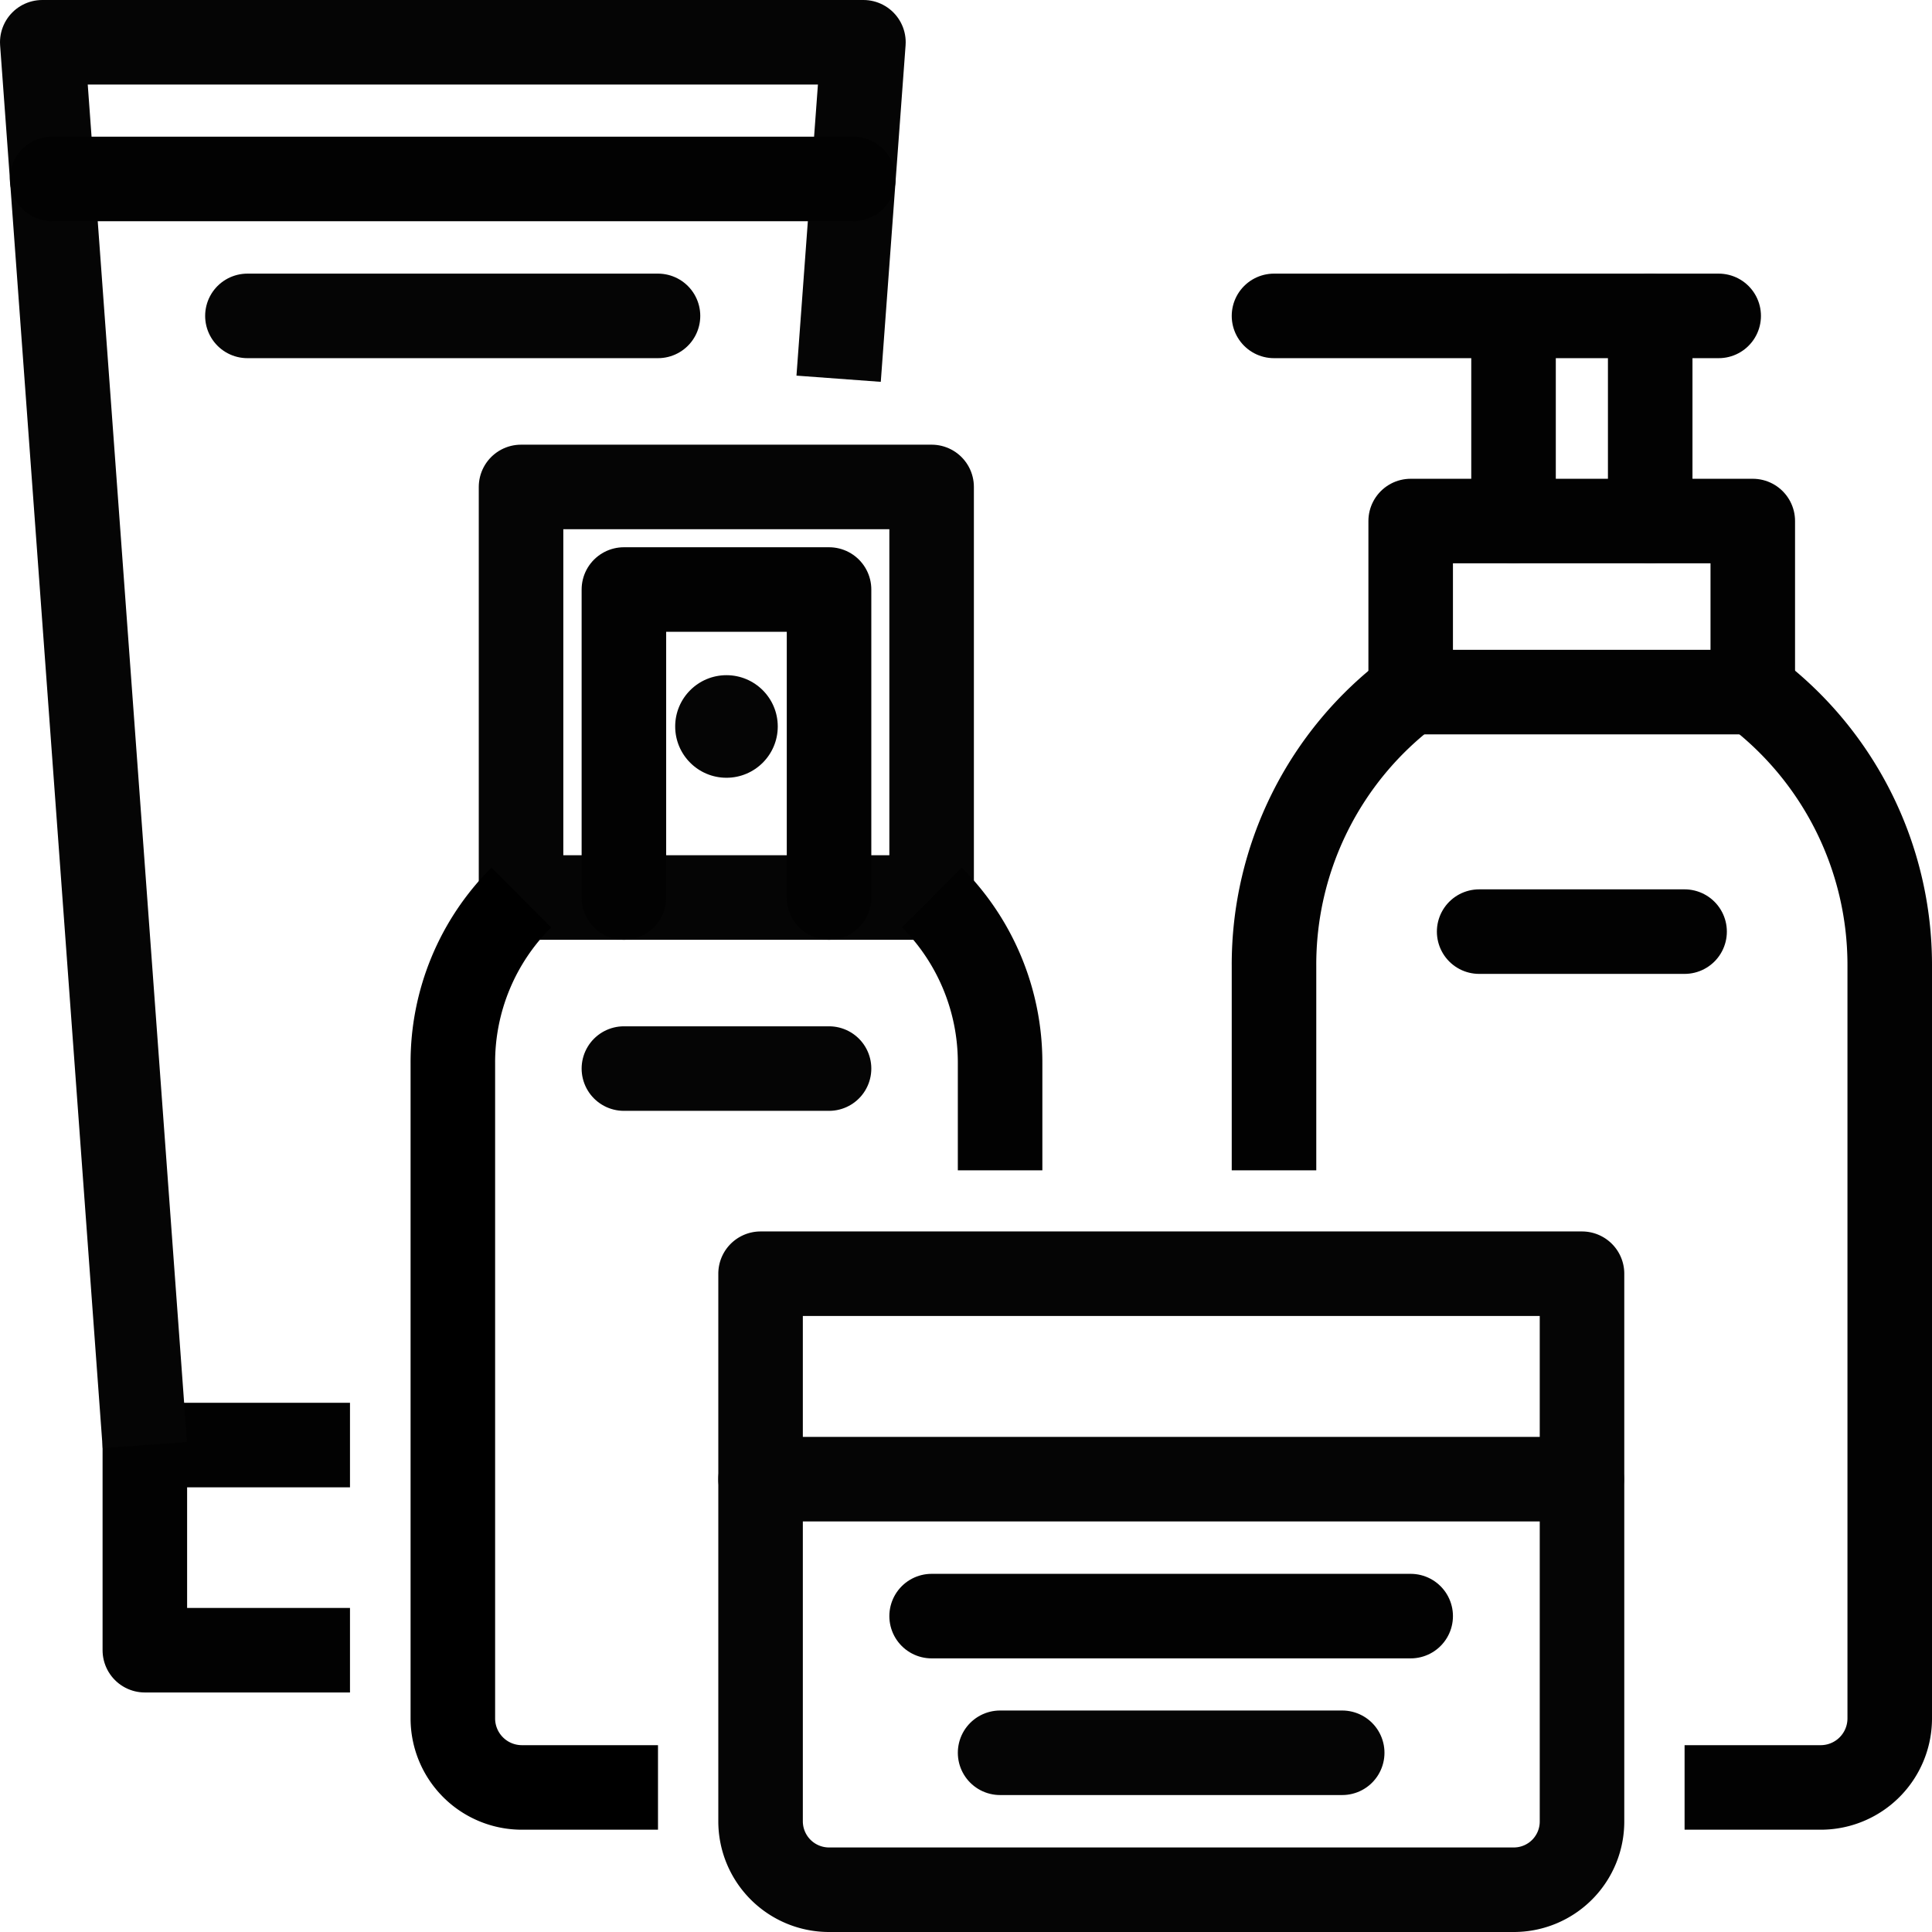
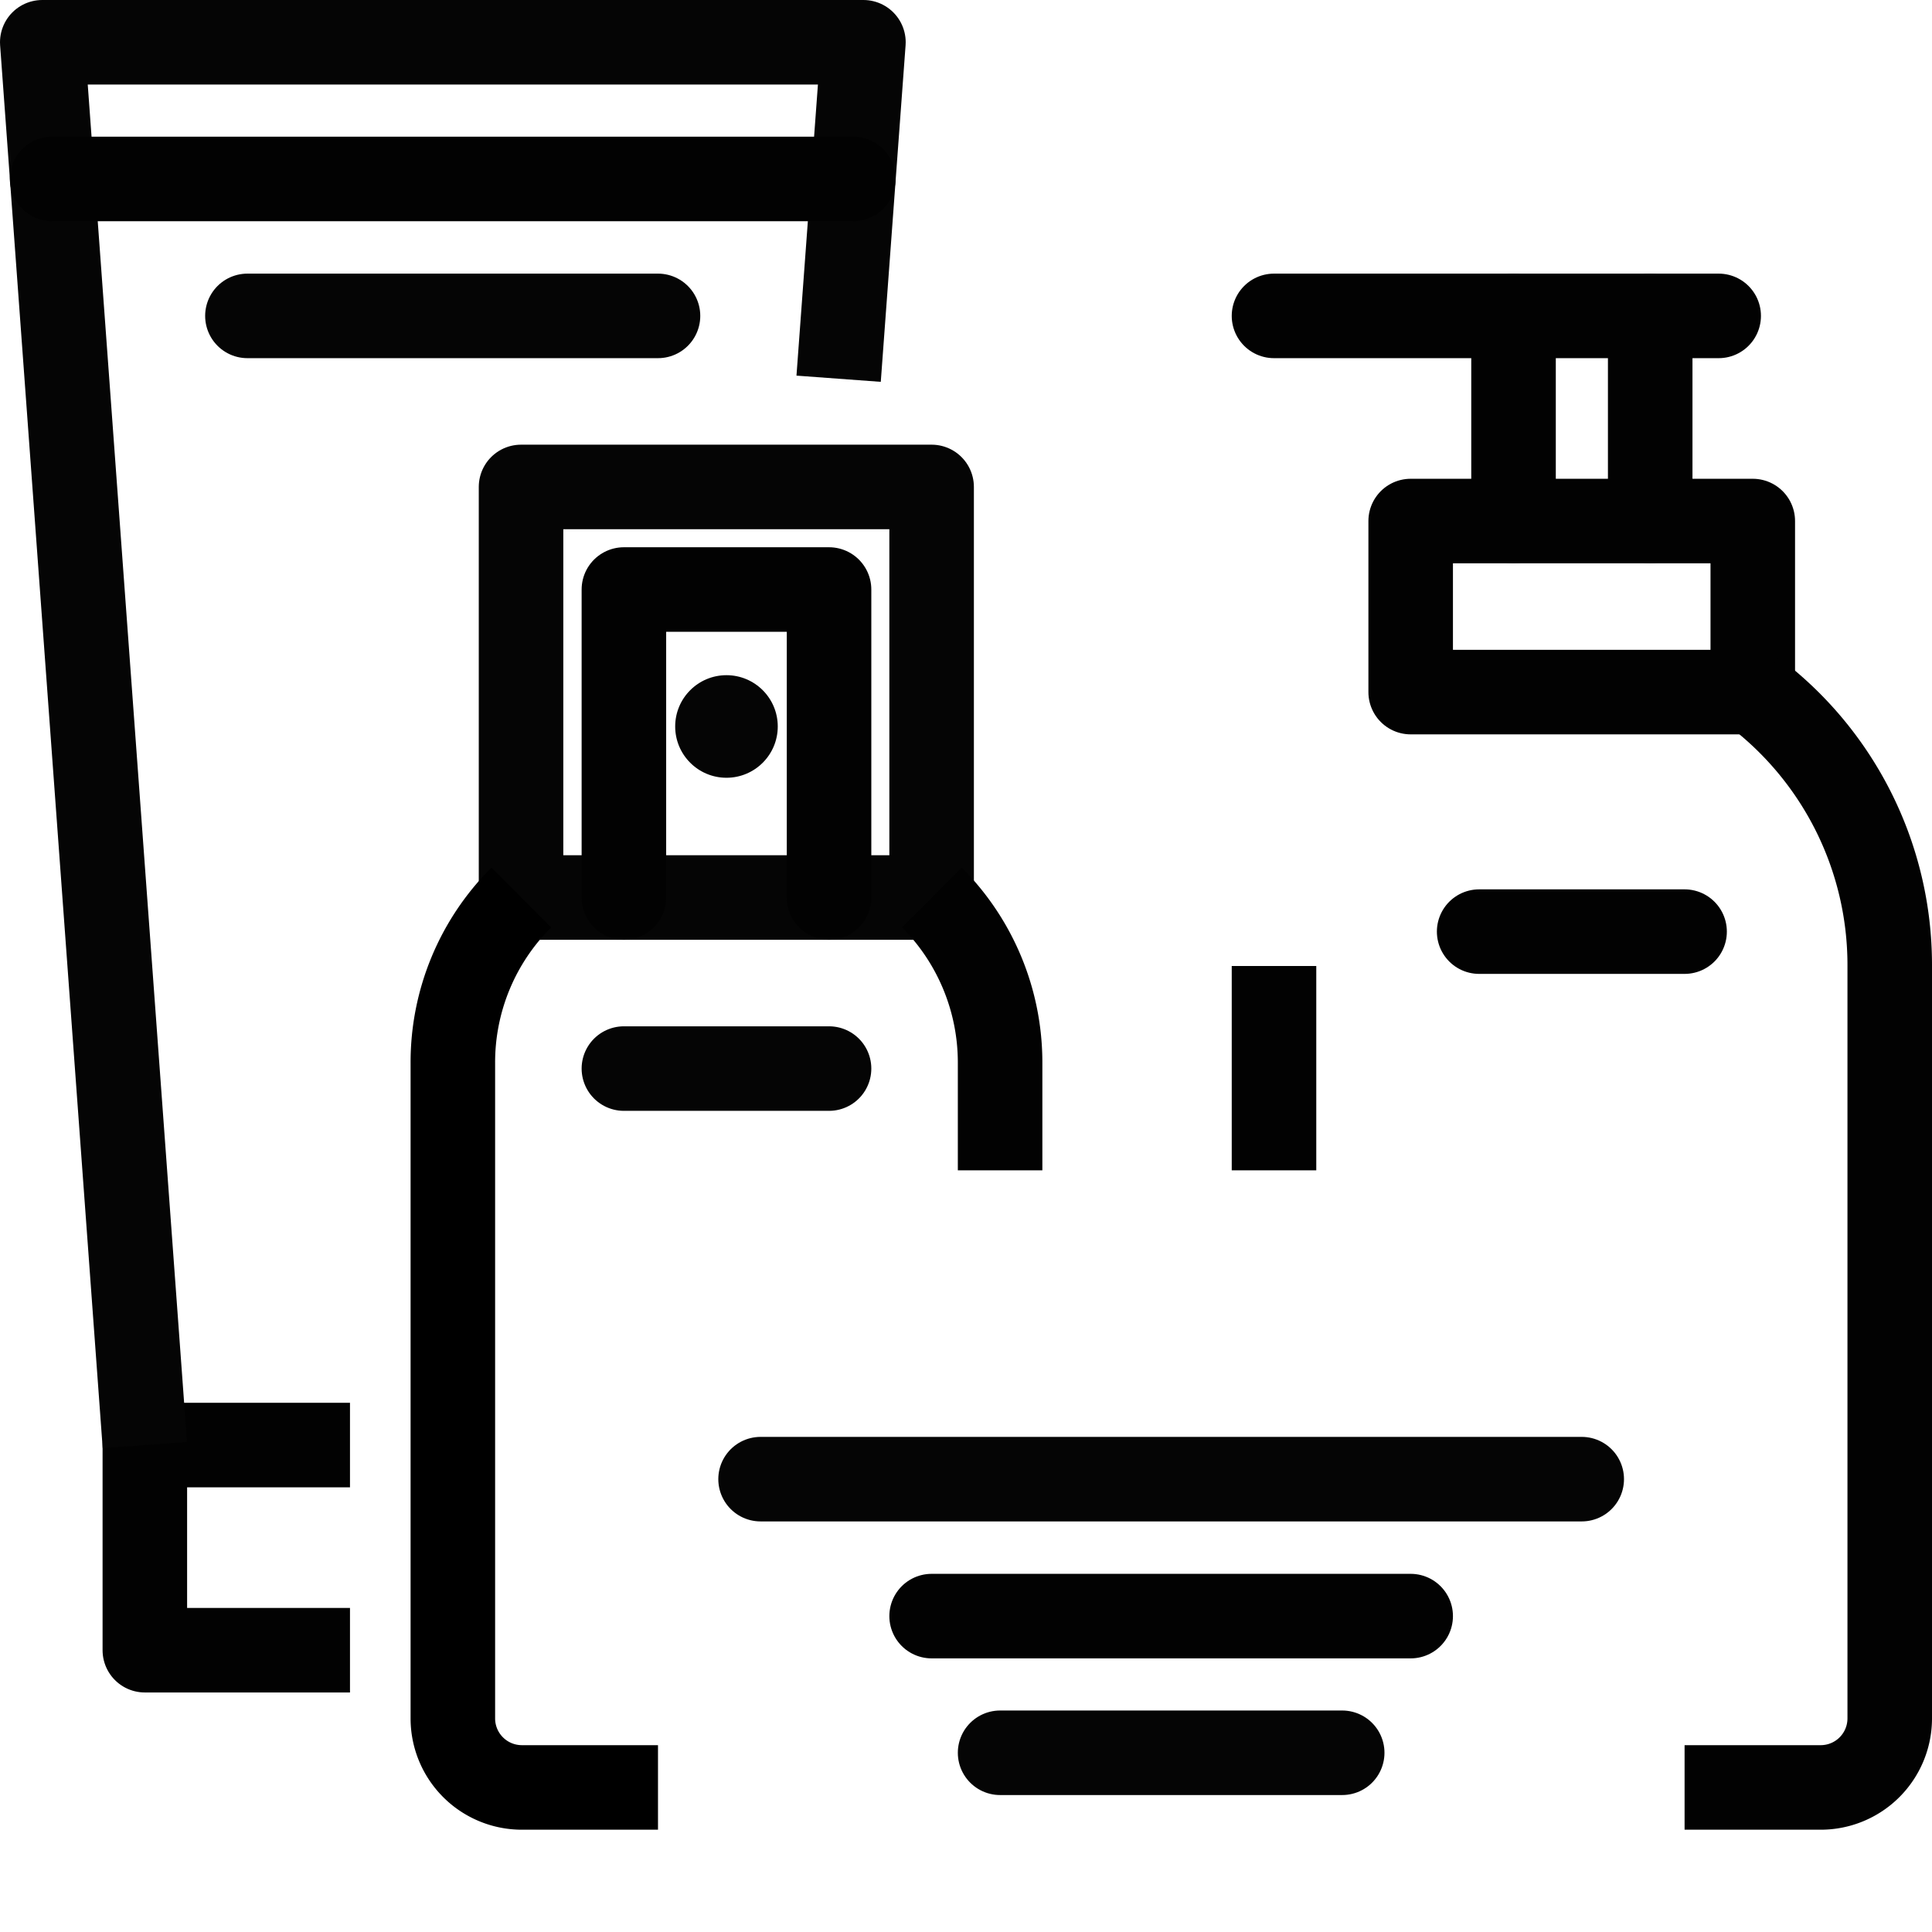
<svg xmlns="http://www.w3.org/2000/svg" id="Livello_1" data-name="Livello 1" viewBox="0 0 68.56 68.56">
  <defs>
    <style>
      .cls-1, .cls-2, .cls-4, .cls-5, .cls-6 {
        fill: none;
        stroke-linejoin: round;
        stroke-width: 3px;
      }

      .cls-1, .cls-6 {
        stroke: #050505;
      }

      .cls-1, .cls-2 {
        stroke-linecap: round;
      }

      .cls-2, .cls-5 {
        stroke: #020202;
      }

      .cls-3 {
        fill: #050505;
      }

      .cls-4 {
        stroke: #000;
      }
    </style>
  </defs>
  <title>ServiziTricologici</title>
-   <path class="cls-1" d="M65.86,67.63a2.42,2.42,0,0,1-2.41,2.43H39.14a2.43,2.43,0,0,1-2.43-2.43h0V48.2H65.86Z" transform="translate(-9.72 -3)" />
  <line class="cls-1" x1="26.99" y1="52.49" x2="56.13" y2="52.49" />
  <line class="cls-2" x1="33.06" y1="57.35" x2="50.06" y2="57.35" />
  <line class="cls-1" x1="35.49" y1="62.2" x2="47.63" y2="62.2" />
  <rect class="cls-1" x="18.49" y="17.28" width="14.57" height="14.57" />
  <polyline class="cls-2" points="29.42 31.85 29.42 20.92 22.14 20.92 22.14 31.85" />
  <circle class="cls-3" cx="25.78" cy="25.78" r="1.82" />
  <path class="cls-4" d="M28.22,34.85a8.25,8.25,0,0,0-2.43,5.86V64a2.45,2.45,0,0,0,2.43,2.43h4.85" transform="translate(-9.72 -3)" />
  <path class="cls-5" d="M42.79,34.85a8.29,8.29,0,0,1,2.42,5.86v3.82" transform="translate(-9.72 -3)" />
  <polyline class="cls-5" points="12.42 51.28 5.14 51.28 5.14 58.56 12.42 58.56" />
  <polyline class="cls-6" points="5.14 51.28 1.5 1.5 30.64 1.5 29.76 13.44" />
  <line class="cls-2" x1="30.28" y1="6.35" x2="1.85" y2="6.35" />
  <line class="cls-1" x1="23.35" y1="11.21" x2="8.78" y2="11.21" />
  <line class="cls-1" x1="22.14" y1="37.92" x2="29.42" y2="37.92" />
  <rect class="cls-2" x="50.06" y="18.49" width="12.14" height="6.07" />
  <line class="cls-2" x1="58.56" y1="18.49" x2="58.56" y2="11.21" />
  <line class="cls-2" x1="53.71" y1="18.49" x2="53.71" y2="11.21" />
  <line class="cls-2" x1="60.99" y1="11.21" x2="45.21" y2="11.21" />
-   <path class="cls-5" d="M54.93,44.53V37.28a12.12,12.12,0,0,1,4.85-9.75" transform="translate(-9.72 -3)" />
+   <path class="cls-5" d="M54.93,44.53V37.28" transform="translate(-9.72 -3)" />
  <path class="cls-5" d="M71.93,27.53a12.15,12.15,0,0,1,4.85,9.72V64a2.45,2.45,0,0,1-2.43,2.43H69.5" transform="translate(-9.72 -3)" />
  <line class="cls-2" x1="52.49" y1="33.06" x2="59.78" y2="33.06" />
</svg>